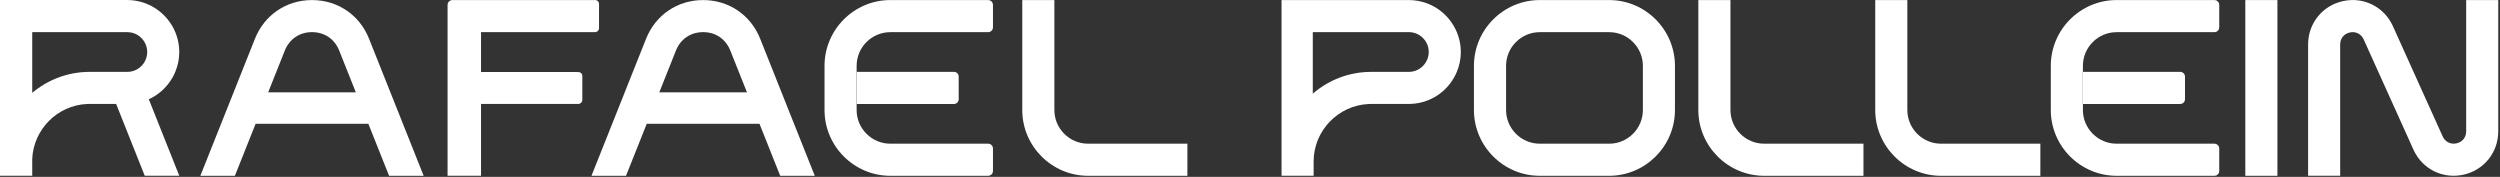
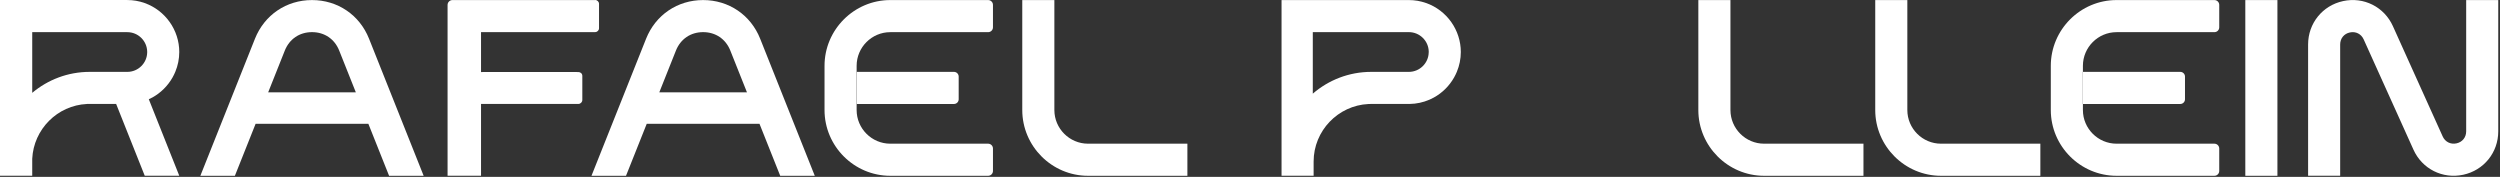
<svg xmlns="http://www.w3.org/2000/svg" width="1046" height="74" viewBox="0 0 1046 74" fill="none">
  <rect x="0" y="0" width="1046" height="74" fill="#333333" stroke="none" />
  <path d="M372.492 13.458H413.435C414.544 13.458 415.456 12.56 415.456 11.437V2.047C415.456 0.938 414.557 0.026 413.435 0.026H372.492C357.357 0.026 344.982 12.402 344.982 27.537V46.04C344.982 61.176 357.357 73.551 372.492 73.551H413.435C414.544 73.551 415.456 72.653 415.456 71.53V62.14C415.456 61.03 414.557 60.119 413.435 60.119H372.492C364.74 60.119 358.414 53.78 358.414 46.04V43.504H358.374V30.073H358.414V27.537C358.414 19.784 364.753 13.458 372.492 13.458Z" fill="white" />
  <path d="M399.146 43.505C400.229 43.505 401.114 42.62 401.114 41.537V32.041C401.114 30.958 400.229 30.073 399.146 30.073H358.401V43.505H399.146Z" fill="white" />
  <path d="M885.567 13.458H926.509C927.618 13.458 928.53 12.56 928.53 11.437V2.047C928.53 0.938 927.631 0.026 926.509 0.026H885.567C870.431 0.026 858.057 12.402 858.057 27.537V46.04C858.057 61.176 870.431 73.551 885.567 73.551H926.509C927.618 73.551 928.53 72.653 928.53 71.53V62.14C928.53 61.03 927.631 60.119 926.509 60.119H885.567C877.814 60.119 871.488 53.78 871.488 46.04V43.504H871.448V30.073H871.488V27.537C871.488 19.784 877.827 13.458 885.567 13.458Z" fill="white" />
-   <path d="M912.233 43.505C913.316 43.505 914.2 42.62 914.2 41.537V32.041C914.2 30.958 913.316 30.073 912.233 30.073H871.488V43.505H912.233Z" fill="white" />
+   <path d="M912.233 43.505C913.316 43.505 914.2 42.62 914.2 41.537V32.041C914.2 30.958 913.316 30.073 912.233 30.073H871.488V43.505Z" fill="white" />
  <path d="M441.148 0.026V46.04C441.148 53.793 447.488 60.119 455.227 60.119H496.804V73.551H455.227C440.105 73.551 427.717 61.176 427.717 46.04V0.026H441.148Z" fill="white" />
-   <path d="M644.207 0.026H673.289C688.425 0.026 700.8 12.402 700.8 27.537V46.04C700.8 61.176 688.425 73.551 673.289 73.551H644.207C629.072 73.551 616.697 61.176 616.697 46.04V27.537C616.697 12.402 629.072 0.026 644.207 0.026ZM687.382 27.537C687.382 19.784 681.042 13.458 673.303 13.458H644.221C636.468 13.458 630.142 19.798 630.142 27.537V46.04C630.142 53.793 636.481 60.119 644.221 60.119H673.303C681.056 60.119 687.382 53.78 687.382 46.04V27.537Z" fill="white" />
  <path d="M724.018 0.026V46.04C724.018 53.793 730.357 60.119 738.097 60.119H779.673V73.551H738.097C722.974 73.551 710.586 61.176 710.586 46.04V0.026H724.018Z" fill="white" />
  <path d="M798.03 0.026V46.04C798.03 53.793 804.37 60.119 812.109 60.119H853.685V73.551H812.109C796.987 73.551 784.599 61.176 784.599 46.04V0.026H798.03Z" fill="white" />
  <path d="M952.874 0.026V73.551H939.441V0.026H952.874Z" fill="white" />
  <path d="M983.196 13.577C980.726 14.105 979.128 16.086 979.128 18.609V73.538H965.709V18.609C965.709 9.76 971.718 2.311 980.369 0.449C989.02 -1.413 997.565 2.892 1001.2 10.962L1007.89 25.794L1017.81 47.757L1022.01 57.068C1023.04 59.366 1025.33 60.515 1027.78 59.987C1030.25 59.459 1031.85 57.478 1031.85 54.955V0.026H1045.27V54.955C1045.27 63.804 1039.26 71.253 1030.61 73.115C1021.96 74.977 1013.41 70.672 1009.78 62.602L1003.09 47.77L993.167 25.807L988.967 16.496C987.936 14.198 985.652 13.049 983.196 13.577Z" fill="white" />
  <path fill-rule="evenodd" clip-rule="evenodd" d="M63.712 40.81C67.238 38.869 70.183 35.963 72.178 32.437C72.614 31.671 72.996 30.878 73.34 30.06C74.436 27.431 75.004 24.618 75.004 21.752C75.004 12.573 69.153 4.345 60.516 1.268C58.191 0.436 55.735 0.013 53.278 0.013H0V73.524H13.485V66.419C14.079 54.07 24.037 44.086 36.373 43.505V43.478H48.589L60.555 73.524H75.004L62.259 41.523C62.748 41.299 63.236 41.061 63.712 40.797V40.81ZM61.586 21.845C61.546 26.388 57.822 30.073 53.278 30.073H37.509C28.383 30.073 19.996 33.375 13.485 38.842V13.458H53.278C57.822 13.458 61.546 17.143 61.586 21.686C61.586 21.713 61.586 21.739 61.586 21.765C61.586 21.792 61.586 21.818 61.586 21.845Z" fill="white" />
  <path d="M249.006 0.026H189.31C188.174 0.026 187.263 0.938 187.263 2.074V73.538H201.262V43.491H241.967C242.892 43.491 243.645 42.738 243.645 41.814V31.737C243.645 30.812 242.892 30.139 241.967 30.139C241.967 30.139 201.421 30.073 201.262 30.139V13.432H249.006C249.904 13.432 250.631 12.705 250.631 11.807V1.624C250.631 0.726 249.904 0 249.006 0V0.026Z" fill="white" />
  <path fill-rule="evenodd" clip-rule="evenodd" d="M596.715 1.281C594.391 0.449 591.934 0.026 589.478 0.026H542.857H536.2V73.538H549.619V67.581C549.619 54.717 559.841 44.125 572.573 43.518C572.943 43.504 573.325 43.491 573.708 43.491H589.808C592.661 43.452 595.461 42.844 598.076 41.708L598.287 41.616C598.842 41.365 599.384 41.101 599.912 40.81C603.451 38.869 606.383 35.963 608.377 32.437C608.813 31.671 609.196 30.878 609.539 30.06C610.636 27.431 611.204 24.618 611.204 21.752C611.204 12.573 605.353 4.345 596.715 1.268V1.281ZM597.772 21.845C597.733 26.388 594.008 30.073 589.465 30.073H573.696C564.384 30.073 555.839 33.52 549.275 39.186V13.445H589.478C594.021 13.445 597.745 17.13 597.785 21.673C597.785 21.699 597.785 21.726 597.785 21.752C597.785 21.779 597.785 21.805 597.785 21.831L597.772 21.845Z" fill="white" />
  <path d="M162.807 73.551H177.256L154.407 16.205C150.445 6.247 141.266 0.026 130.542 0.026C119.818 0.026 110.652 6.247 106.676 16.205L83.828 73.551H98.277L106.941 51.812H154.13L162.794 73.551H162.807ZM112.197 38.644L119.157 21.171C121.086 16.324 125.325 13.445 130.542 13.445C135.759 13.445 139.999 16.311 141.927 21.171L148.887 38.644H112.184H112.197Z" fill="white" />
  <path d="M326.453 73.551H340.902L318.054 16.205C314.092 6.247 304.912 0.026 294.188 0.026C283.464 0.026 274.298 6.247 270.323 16.205L247.475 73.551H261.923L270.587 51.812H317.776L326.44 73.551H326.453ZM275.844 38.644L282.804 21.171C284.732 16.324 288.971 13.445 294.188 13.445C299.405 13.445 303.644 16.311 305.573 21.171L312.533 38.644H275.83H275.844Z" fill="white" />
</svg>